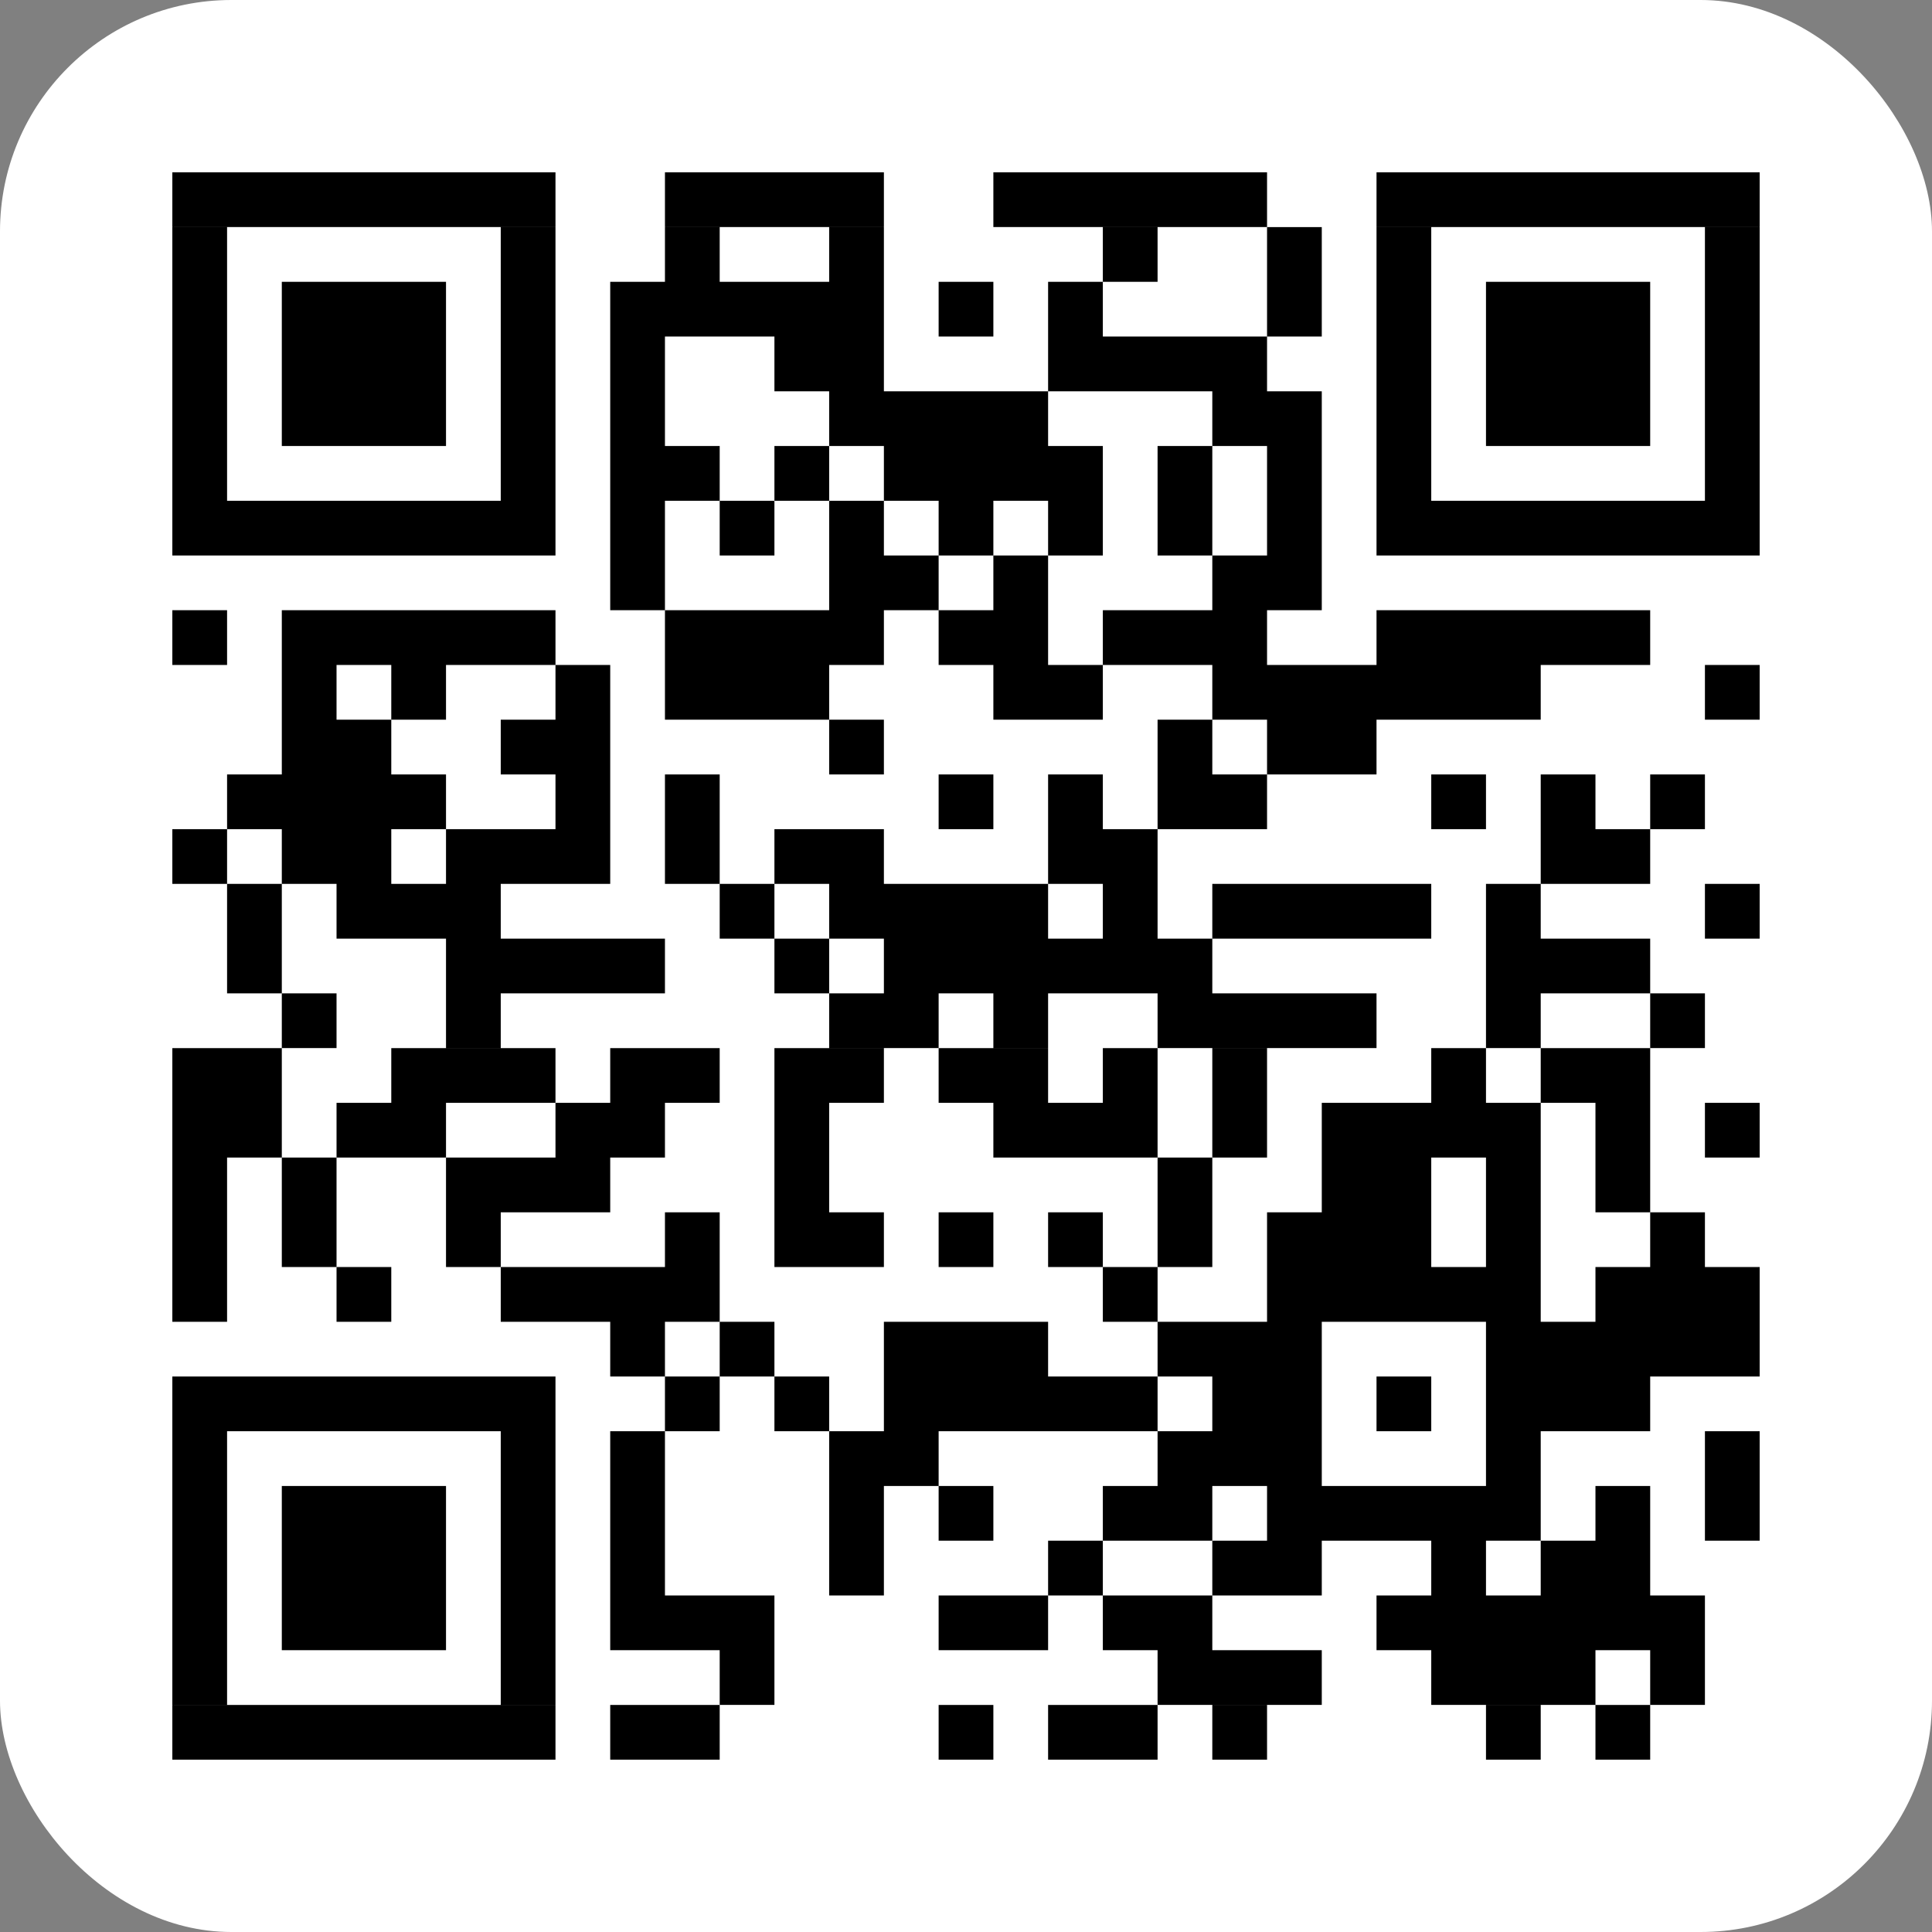
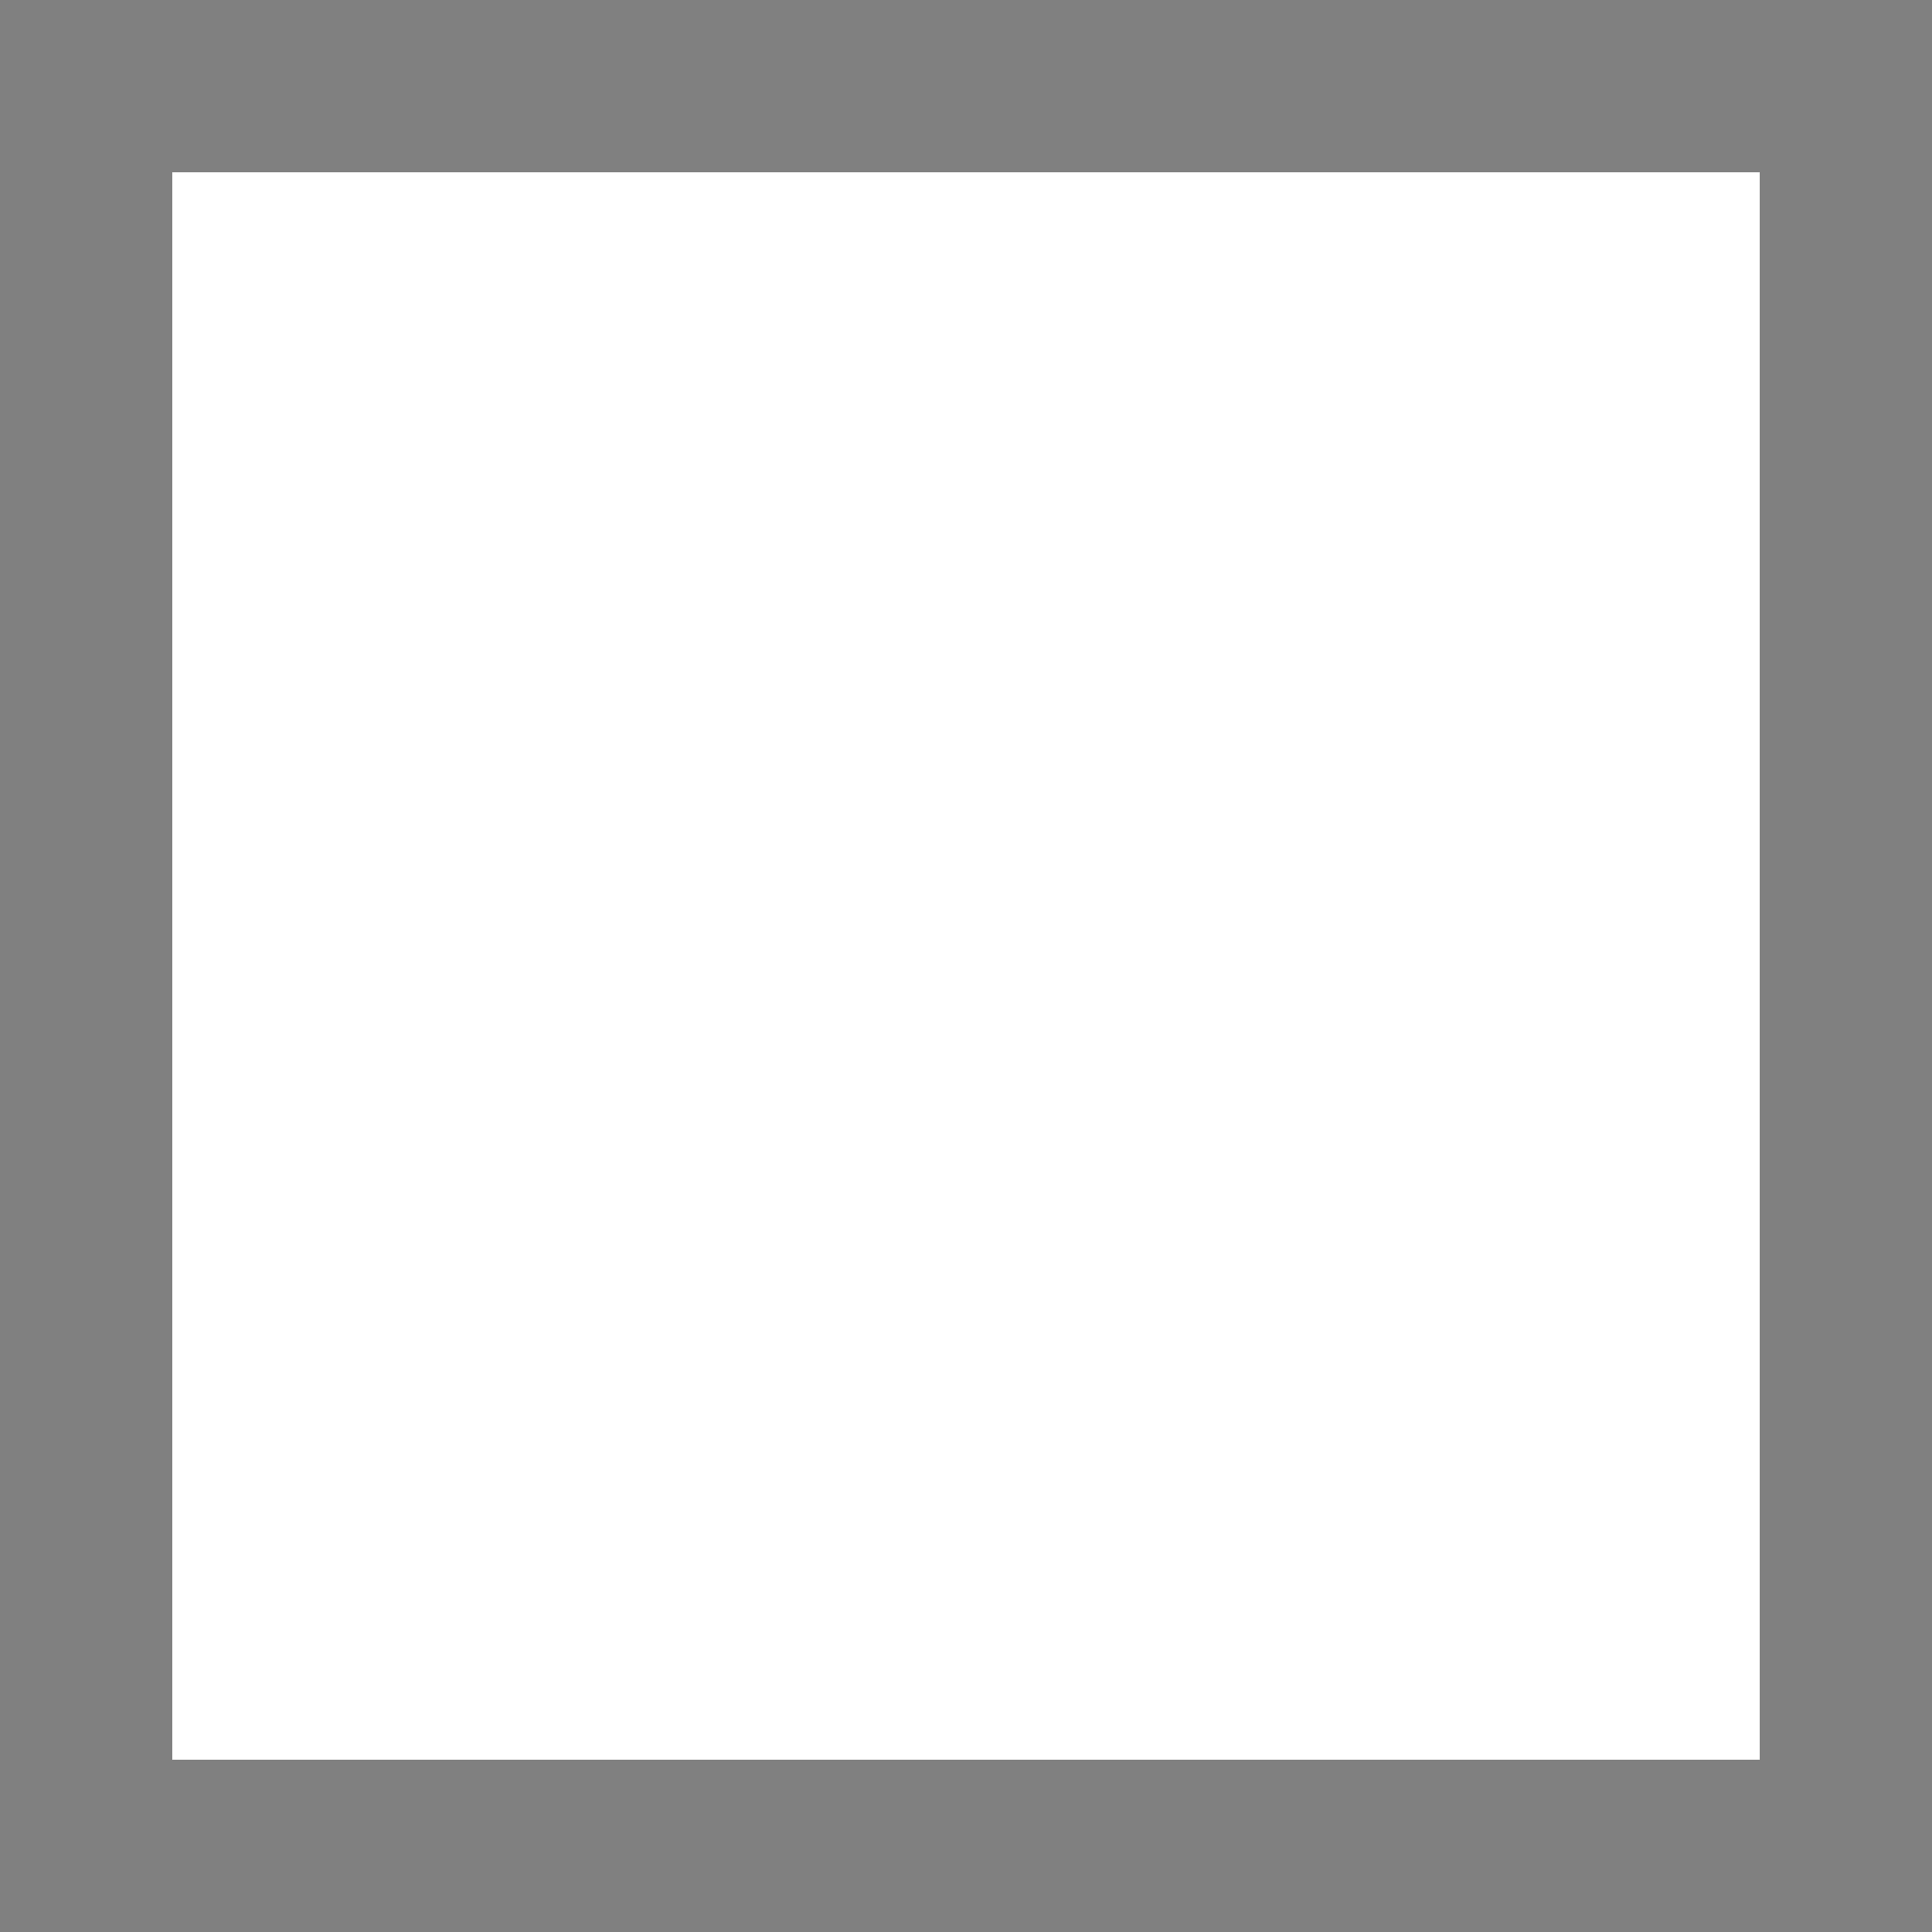
<svg xmlns="http://www.w3.org/2000/svg" width="213" height="213" viewBox="0 0 213 213" fill="none">
  <rect x="0" y="0" width="213" height="213" fill="#808080" stroke="none" />
-   <rect width="213" height="213" rx="25.509" fill="white" />
  <g clip-path="url(#clip0_1804_3842)">
    <path d="M19 19H194V194H19V19Z" fill="white" />
    <path d="M19 22.017H61.241ZM73.31 22.017H97.448ZM109.517 22.017H139.69ZM151.759 22.017H194ZM19 28.052H25.035ZM55.207 28.052H61.241ZM73.31 28.052H79.345ZM91.414 28.052H97.448ZM121.586 28.052H127.621ZM139.69 28.052H145.724ZM151.759 28.052H157.793ZM187.966 28.052H194ZM19 34.086H25.035ZM31.069 34.086H49.172ZM55.207 34.086H61.241ZM67.276 34.086H97.448ZM103.483 34.086H109.517ZM115.552 34.086H121.586ZM139.69 34.086H145.724ZM151.759 34.086H157.793ZM163.828 34.086H181.931ZM187.966 34.086H194ZM19 40.12H25.035ZM31.069 40.12H49.172ZM55.207 40.12H61.241ZM67.276 40.12H73.31ZM85.379 40.12H97.448ZM115.552 40.12H139.69ZM151.759 40.12H157.793ZM163.828 40.12H181.931ZM187.966 40.12H194ZM19 46.155H25.035ZM31.069 46.155H49.172ZM55.207 46.155H61.241ZM67.276 46.155H73.31ZM91.414 46.155H115.552ZM133.655 46.155H145.724ZM151.759 46.155H157.793ZM163.828 46.155H181.931ZM187.966 46.155H194ZM19 52.19H25.035ZM55.207 52.19H61.241ZM67.276 52.19H79.345ZM85.379 52.19H91.414ZM97.448 52.19H121.586ZM127.621 52.19H133.655ZM139.69 52.19H145.724ZM151.759 52.19H157.793ZM187.966 52.19H194ZM19 58.224H61.241ZM67.276 58.224H73.31ZM79.345 58.224H85.379ZM91.414 58.224H97.448ZM103.483 58.224H109.517ZM115.552 58.224H121.586ZM127.621 58.224H133.655ZM139.69 58.224H145.724ZM151.759 58.224H194ZM67.276 64.258H73.31ZM91.414 64.258H103.483ZM109.517 64.258H115.552ZM133.655 64.258H145.724ZM19 70.293H25.035ZM31.069 70.293H61.241ZM73.31 70.293H97.448ZM103.483 70.293H115.552ZM121.586 70.293H139.69ZM151.759 70.293H181.931ZM31.069 76.327H37.103ZM43.138 76.327H49.172ZM61.241 76.327H67.276ZM73.31 76.327H91.414ZM109.517 76.327H121.586ZM133.655 76.327H169.862ZM187.966 76.327H194ZM31.069 82.362H43.138ZM55.207 82.362H67.276ZM91.414 82.362H97.448ZM127.621 82.362H133.655ZM139.69 82.362H151.759ZM25.035 88.396H49.172ZM61.241 88.396H67.276ZM73.31 88.396H79.345ZM103.483 88.396H109.517ZM115.552 88.396H121.586ZM127.621 88.396H139.69ZM157.793 88.396H163.828ZM169.862 88.396H175.897ZM181.931 88.396H187.966ZM19 94.431H25.035ZM31.069 94.431H43.138ZM49.172 94.431H67.276ZM73.31 94.431H79.345ZM85.379 94.431H97.448ZM115.552 94.431H127.621ZM169.862 94.431H181.931ZM25.035 100.465H31.069ZM37.103 100.465H55.207ZM79.345 100.465H85.379ZM91.414 100.465H115.552ZM121.586 100.465H127.621ZM133.655 100.465H157.793ZM163.828 100.465H169.862ZM187.966 100.465H194ZM25.035 106.5H31.069ZM49.172 106.5H73.31ZM85.379 106.5H91.414ZM97.448 106.5H133.655ZM163.828 106.5H181.931ZM31.069 112.534H37.103ZM49.172 112.534H55.207ZM91.414 112.534H103.483ZM109.517 112.534H115.552ZM127.621 112.534H151.759ZM163.828 112.534H169.862ZM181.931 112.534H187.966ZM19 118.569H31.069ZM43.138 118.569H61.241ZM67.276 118.569H79.345ZM85.379 118.569H97.448ZM103.483 118.569H115.552ZM121.586 118.569H127.621ZM133.655 118.569H139.69ZM157.793 118.569H163.828ZM169.862 118.569H181.931ZM19 124.603H31.069ZM37.103 124.603H49.172ZM61.241 124.603H73.31ZM85.379 124.603H91.414ZM109.517 124.603H127.621ZM133.655 124.603H139.69ZM145.724 124.603H169.862ZM175.897 124.603H181.931ZM187.966 124.603H194ZM19 130.638H25.035ZM31.069 130.638H37.103ZM49.172 130.638H67.276ZM85.379 130.638H91.414ZM127.621 130.638H133.655ZM145.724 130.638H157.793ZM163.828 130.638H169.862ZM175.897 130.638H181.931ZM19 136.672H25.035ZM31.069 136.672H37.103ZM49.172 136.672H55.207ZM73.31 136.672H79.345ZM85.379 136.672H97.448ZM103.483 136.672H109.517ZM115.552 136.672H121.586ZM127.621 136.672H133.655ZM139.69 136.672H157.793ZM163.828 136.672H169.862ZM181.931 136.672H187.966ZM19 142.707H25.035ZM37.103 142.707H43.138ZM55.207 142.707H79.345ZM121.586 142.707H127.621ZM139.69 142.707H169.862ZM175.897 142.707H194ZM67.276 148.741H73.31ZM79.345 148.741H85.379ZM97.448 148.741H115.552ZM127.621 148.741H145.724ZM163.828 148.741H194ZM19 154.776H61.241ZM73.31 154.776H79.345ZM85.379 154.776H91.414ZM97.448 154.776H127.621ZM133.655 154.776H145.724ZM151.759 154.776H157.793ZM163.828 154.776H181.931ZM19 160.81H25.035ZM55.207 160.81H61.241ZM67.276 160.81H73.31ZM91.414 160.81H103.483ZM127.621 160.81H145.724ZM163.828 160.81H169.862ZM187.966 160.81H194ZM19 166.845H25.035ZM31.069 166.845H49.172ZM55.207 166.845H61.241ZM67.276 166.845H73.31ZM91.414 166.845H97.448ZM103.483 166.845H109.517ZM121.586 166.845H133.655ZM139.69 166.845H169.862ZM175.897 166.845H181.931ZM187.966 166.845H194ZM19 172.879H25.035ZM31.069 172.879H49.172ZM55.207 172.879H61.241ZM67.276 172.879H73.31ZM91.414 172.879H97.448ZM115.552 172.879H121.586ZM133.655 172.879H145.724ZM157.793 172.879H163.828ZM169.862 172.879H181.931ZM19 178.914H25.035ZM31.069 178.914H49.172ZM55.207 178.914H61.241ZM67.276 178.914H85.379ZM103.483 178.914H115.552ZM121.586 178.914H133.655ZM151.759 178.914H187.966ZM19 184.948H25.035ZM55.207 184.948H61.241ZM79.345 184.948H85.379ZM127.621 184.948H145.724ZM157.793 184.948H175.897ZM181.931 184.948H187.966ZM19 190.983H61.241ZM67.276 190.983H79.345ZM103.483 190.983H109.517ZM115.552 190.983H127.621ZM133.655 190.983H139.69ZM163.828 190.983H169.862ZM175.897 190.983H181.931Z" fill="#000000" />
-     <path d="M19 22.017H61.241M73.31 22.017H97.448M109.517 22.017H139.69M151.759 22.017H194M19 28.052H25.035M55.207 28.052H61.241M73.31 28.052H79.345M91.414 28.052H97.448M121.586 28.052H127.621M139.69 28.052H145.724M151.759 28.052H157.793M187.966 28.052H194M19 34.086H25.035M31.069 34.086H49.172M55.207 34.086H61.241M67.276 34.086H97.448M103.483 34.086H109.517M115.552 34.086H121.586M139.69 34.086H145.724M151.759 34.086H157.793M163.828 34.086H181.931M187.966 34.086H194M19 40.12H25.035M31.069 40.12H49.172M55.207 40.12H61.241M67.276 40.12H73.31M85.379 40.12H97.448M115.552 40.12H139.69M151.759 40.12H157.793M163.828 40.12H181.931M187.966 40.12H194M19 46.155H25.035M31.069 46.155H49.172M55.207 46.155H61.241M67.276 46.155H73.31M91.414 46.155H115.552M133.655 46.155H145.724M151.759 46.155H157.793M163.828 46.155H181.931M187.966 46.155H194M19 52.19H25.035M55.207 52.19H61.241M67.276 52.19H79.345M85.379 52.19H91.414M97.448 52.19H121.586M127.621 52.19H133.655M139.69 52.19H145.724M151.759 52.19H157.793M187.966 52.19H194M19 58.224H61.241M67.276 58.224H73.31M79.345 58.224H85.379M91.414 58.224H97.448M103.483 58.224H109.517M115.552 58.224H121.586M127.621 58.224H133.655M139.69 58.224H145.724M151.759 58.224H194M67.276 64.258H73.31M91.414 64.258H103.483M109.517 64.258H115.552M133.655 64.258H145.724M19 70.293H25.035M31.069 70.293H61.241M73.31 70.293H97.448M103.483 70.293H115.552M121.586 70.293H139.69M151.759 70.293H181.931M31.069 76.327H37.103M43.138 76.327H49.172M61.241 76.327H67.276M73.31 76.327H91.414M109.517 76.327H121.586M133.655 76.327H169.862M187.966 76.327H194M31.069 82.362H43.138M55.207 82.362H67.276M91.414 82.362H97.448M127.621 82.362H133.655M139.69 82.362H151.759M25.035 88.396H49.172M61.241 88.396H67.276M73.31 88.396H79.345M103.483 88.396H109.517M115.552 88.396H121.586M127.621 88.396H139.69M157.793 88.396H163.828M169.862 88.396H175.897M181.931 88.396H187.966M19 94.431H25.035M31.069 94.431H43.138M49.172 94.431H67.276M73.31 94.431H79.345M85.379 94.431H97.448M115.552 94.431H127.621M169.862 94.431H181.931M25.035 100.465H31.069M37.103 100.465H55.207M79.345 100.465H85.379M91.414 100.465H115.552M121.586 100.465H127.621M133.655 100.465H157.793M163.828 100.465H169.862M187.966 100.465H194M25.035 106.5H31.069M49.172 106.5H73.31M85.379 106.5H91.414M97.448 106.5H133.655M163.828 106.5H181.931M31.069 112.534H37.103M49.172 112.534H55.207M91.414 112.534H103.483M109.517 112.534H115.552M127.621 112.534H151.759M163.828 112.534H169.862M181.931 112.534H187.966M19 118.569H31.069M43.138 118.569H61.241M67.276 118.569H79.345M85.379 118.569H97.448M103.483 118.569H115.552M121.586 118.569H127.621M133.655 118.569H139.69M157.793 118.569H163.828M169.862 118.569H181.931M19 124.603H31.069M37.103 124.603H49.172M61.241 124.603H73.31M85.379 124.603H91.414M109.517 124.603H127.621M133.655 124.603H139.69M145.724 124.603H169.862M175.897 124.603H181.931M187.966 124.603H194M19 130.638H25.035M31.069 130.638H37.103M49.172 130.638H67.276M85.379 130.638H91.414M127.621 130.638H133.655M145.724 130.638H157.793M163.828 130.638H169.862M175.897 130.638H181.931M19 136.672H25.035M31.069 136.672H37.103M49.172 136.672H55.207M73.31 136.672H79.345M85.379 136.672H97.448M103.483 136.672H109.517M115.552 136.672H121.586M127.621 136.672H133.655M139.69 136.672H157.793M163.828 136.672H169.862M181.931 136.672H187.966M19 142.707H25.035M37.103 142.707H43.138M55.207 142.707H79.345M121.586 142.707H127.621M139.69 142.707H169.862M175.897 142.707H194M67.276 148.741H73.31M79.345 148.741H85.379M97.448 148.741H115.552M127.621 148.741H145.724M163.828 148.741H194M19 154.776H61.241M73.31 154.776H79.345M85.379 154.776H91.414M97.448 154.776H127.621M133.655 154.776H145.724M151.759 154.776H157.793M163.828 154.776H181.931M19 160.81H25.035M55.207 160.81H61.241M67.276 160.81H73.31M91.414 160.81H103.483M127.621 160.81H145.724M163.828 160.81H169.862M187.966 160.81H194M19 166.845H25.035M31.069 166.845H49.172M55.207 166.845H61.241M67.276 166.845H73.31M91.414 166.845H97.448M103.483 166.845H109.517M121.586 166.845H133.655M139.69 166.845H169.862M175.897 166.845H181.931M187.966 166.845H194M19 172.879H25.035M31.069 172.879H49.172M55.207 172.879H61.241M67.276 172.879H73.31M91.414 172.879H97.448M115.552 172.879H121.586M133.655 172.879H145.724M157.793 172.879H163.828M169.862 172.879H181.931M19 178.914H25.035M31.069 178.914H49.172M55.207 178.914H61.241M67.276 178.914H85.379M103.483 178.914H115.552M121.586 178.914H133.655M151.759 178.914H187.966M19 184.948H25.035M55.207 184.948H61.241M79.345 184.948H85.379M127.621 184.948H145.724M157.793 184.948H175.897M181.931 184.948H187.966M19 190.983H61.241M67.276 190.983H79.345M103.483 190.983H109.517M115.552 190.983H127.621M133.655 190.983H139.69M163.828 190.983H169.862M175.897 190.983H181.931" stroke="#000000" stroke-width="6.034" />
  </g>
  <defs>
    <clipPath id="clip0_1804_3842">
      <rect width="175" height="175" fill="white" transform="translate(19 19)" />
    </clipPath>
  </defs>
</svg>